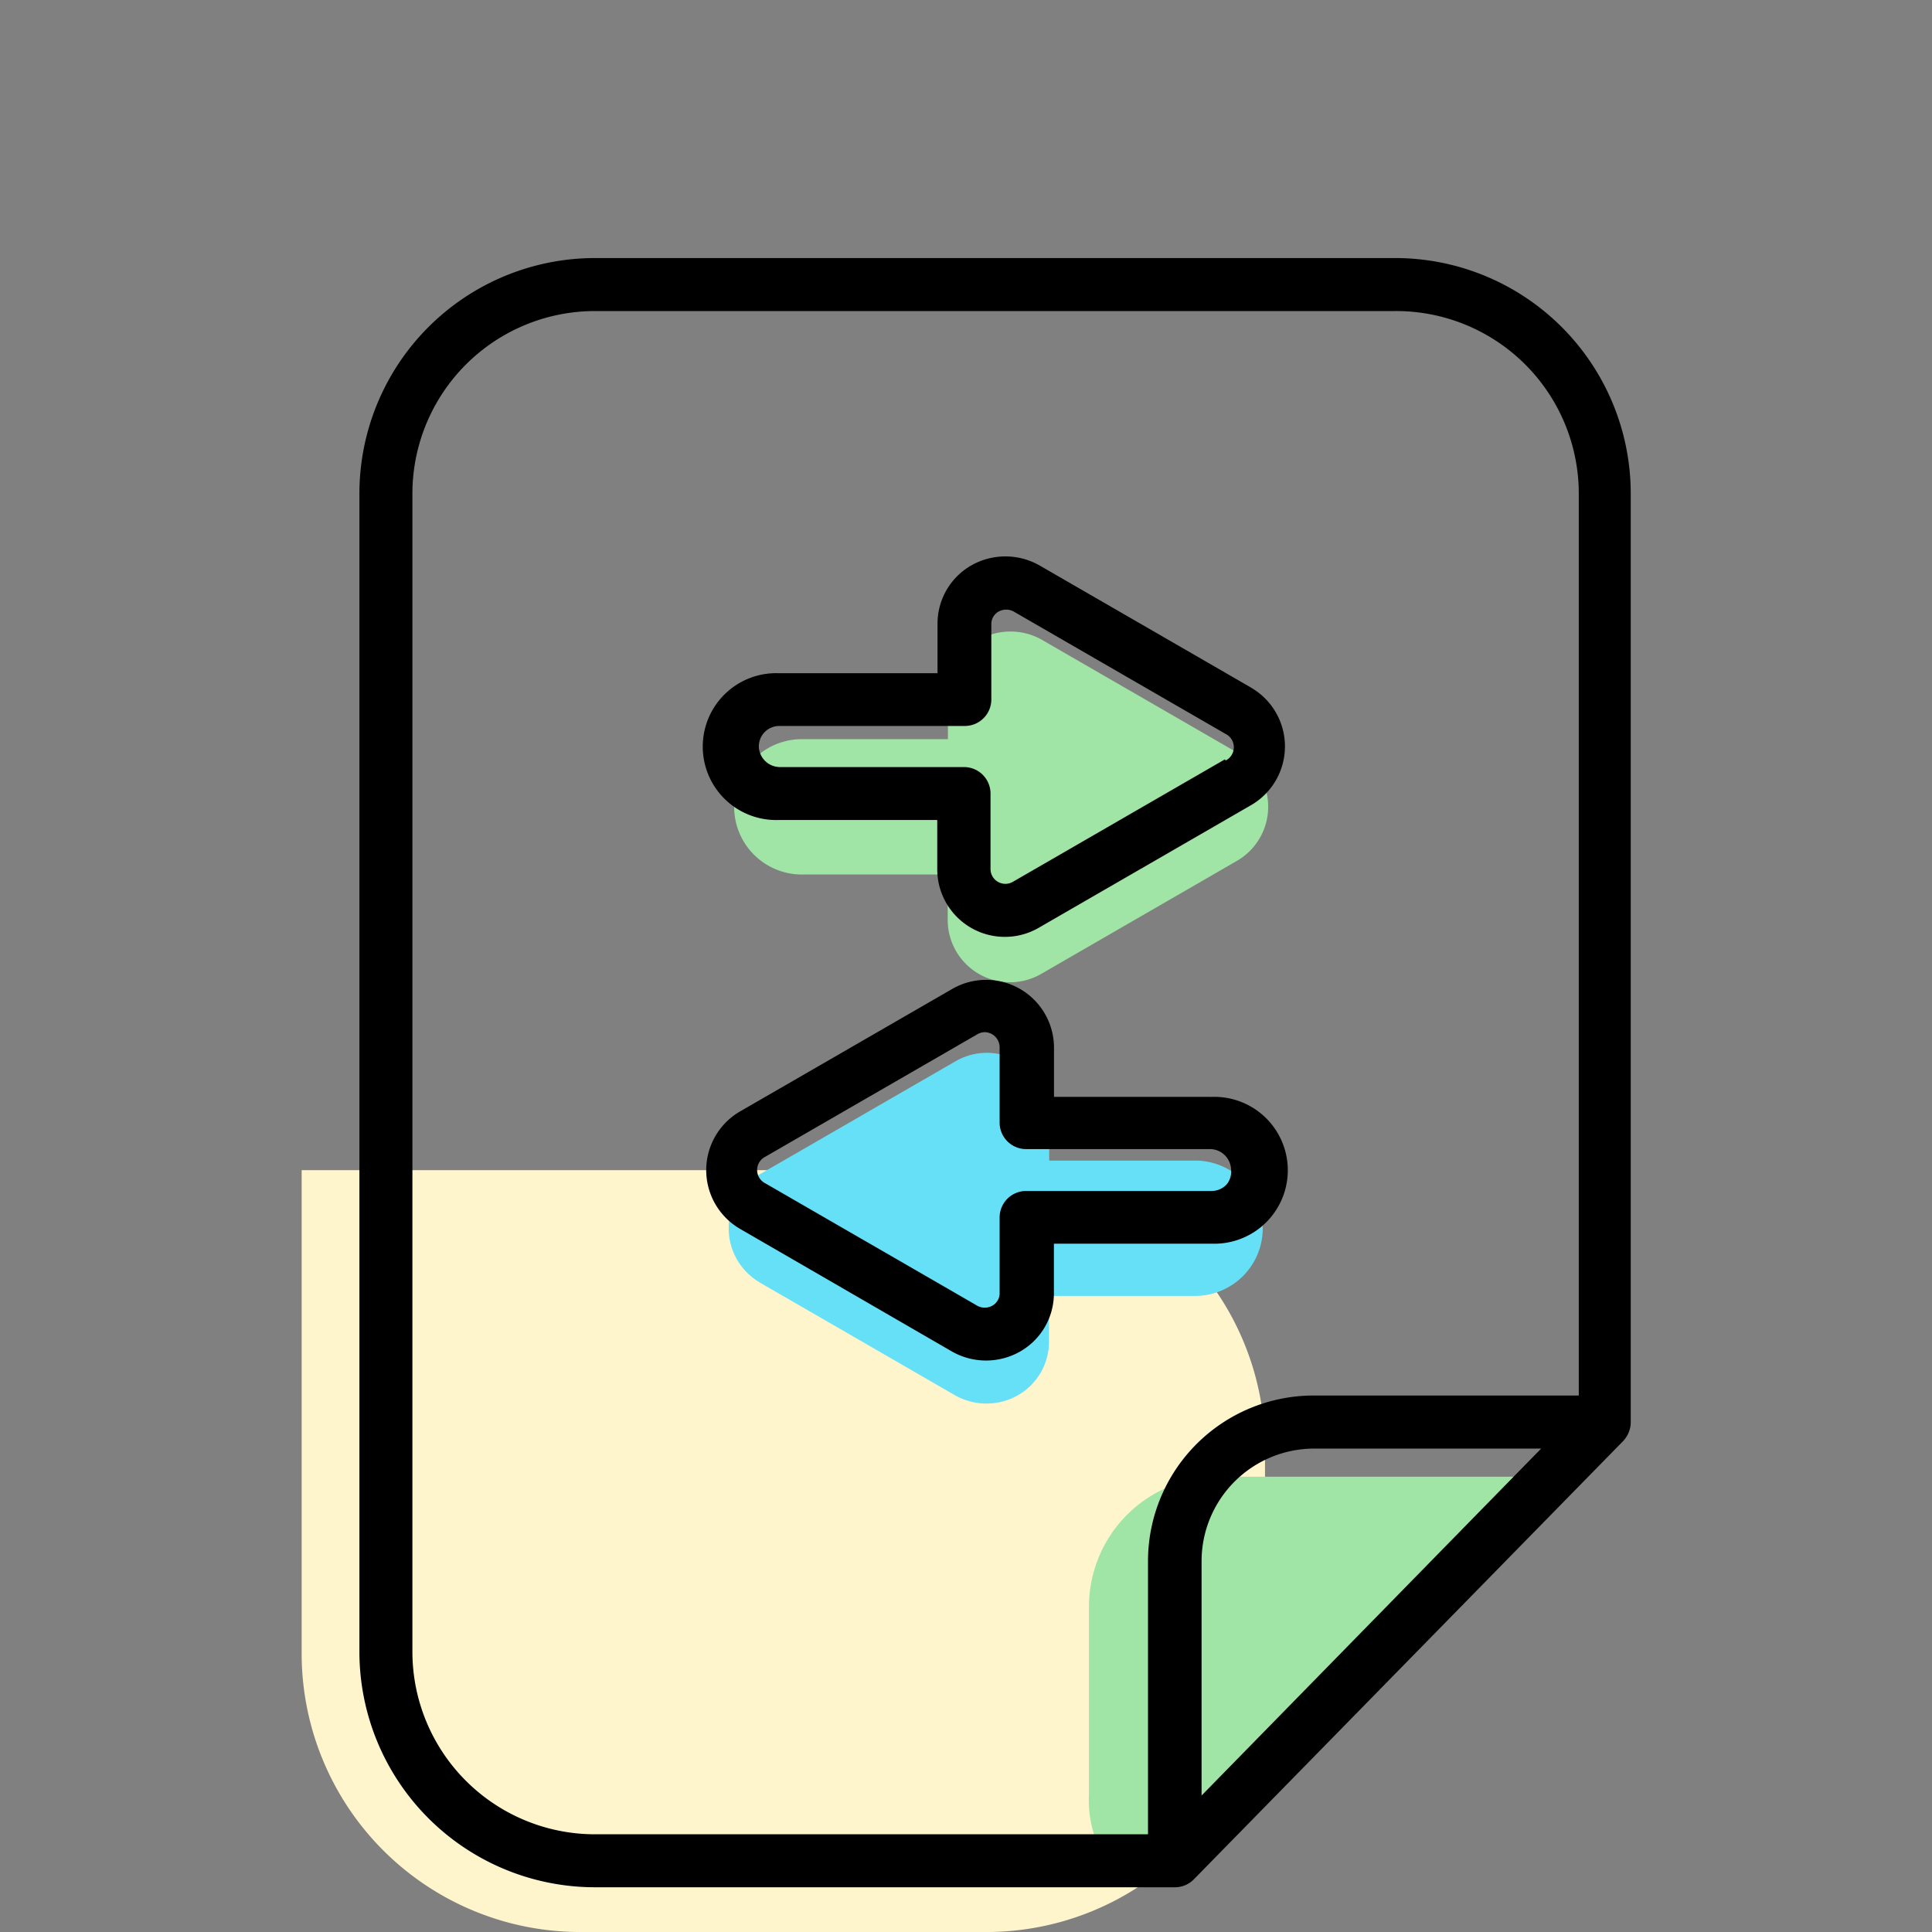
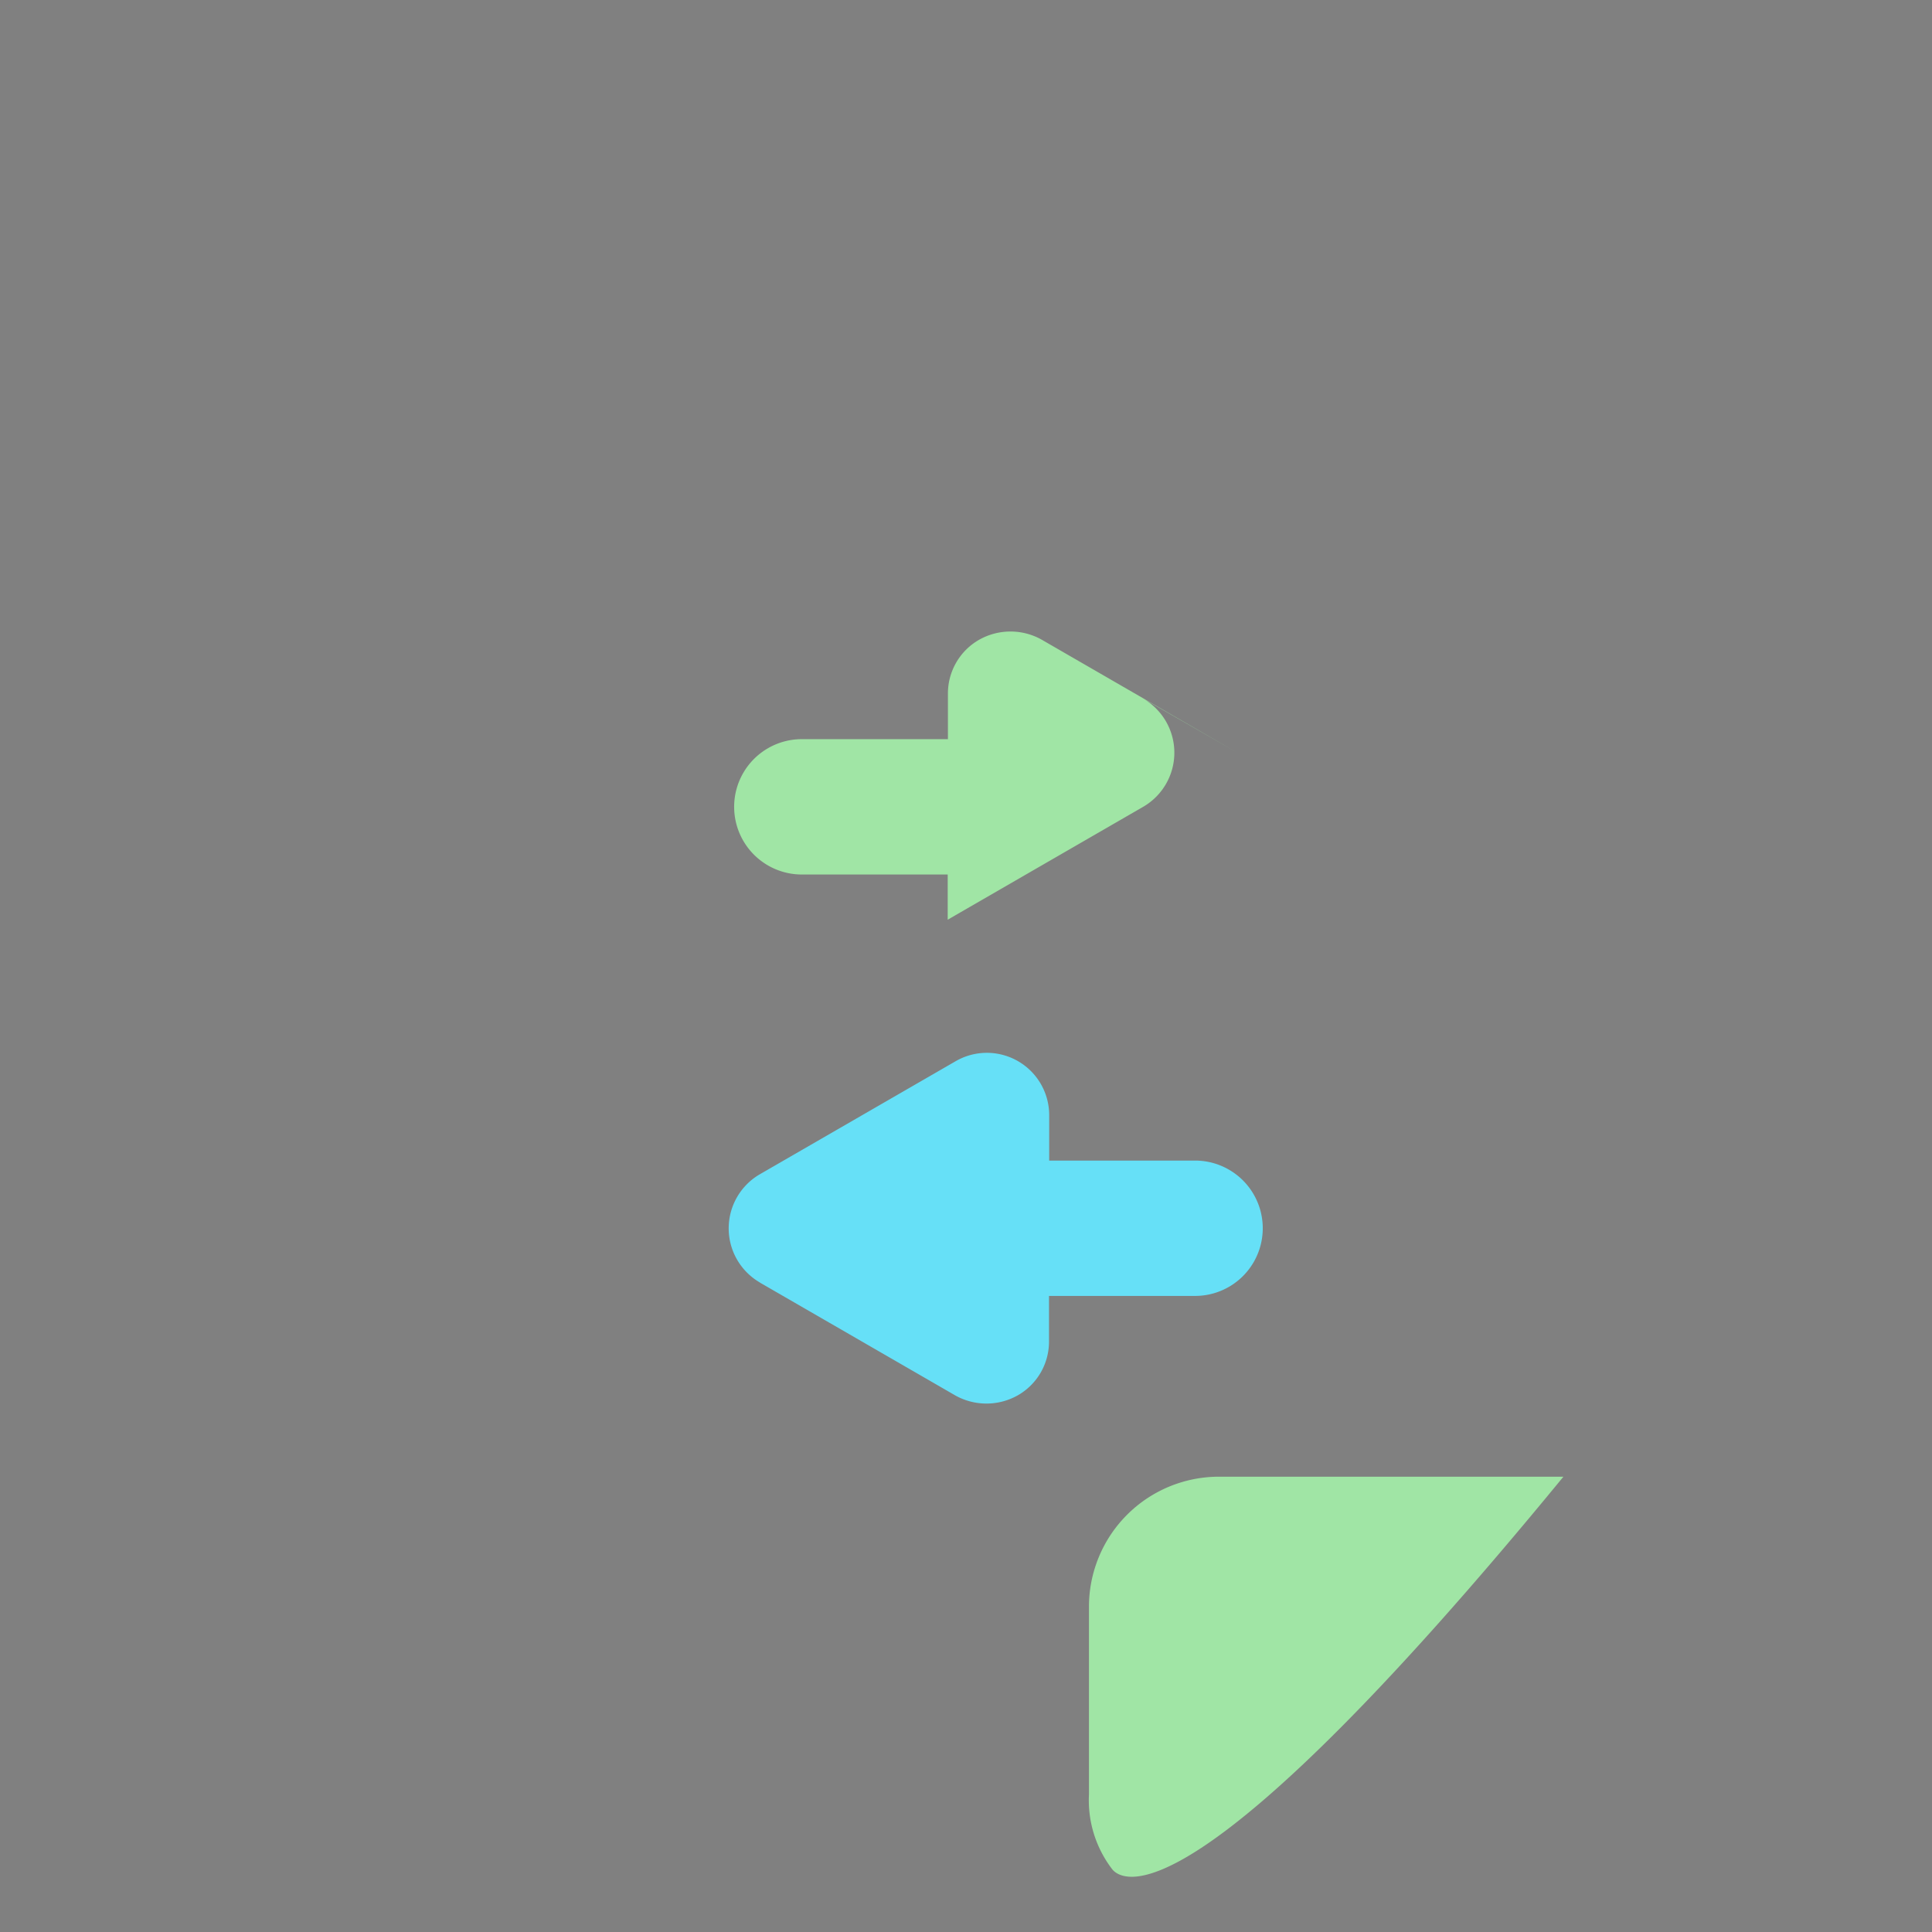
<svg xmlns="http://www.w3.org/2000/svg" width="104" height="104" viewBox="0 0 104 104">
  <rect x="0" y="0" width="104" height="104" fill="#808080" stroke="none" />
  <g id="noun-import-export-file-4376826" transform="translate(-126.02 -11.897)">
-     <rect id="Rectangle_15497" data-name="Rectangle 15497" width="104" height="104" transform="translate(126.02 11.898)" fill="none" />
    <g id="Group_41485" data-name="Group 41485" transform="translate(6.238 14.675)">
-       <path id="Rectangle_15496" data-name="Rectangle 15496" d="M0,0H36.857a15,15,0,0,1,15,15V26.009a15,15,0,0,1-15,15H15a15,15,0,0,1-15-15V0A0,0,0,0,1,0,0Z" transform="translate(136.02 60.214)" fill="#fff5cd" />
      <path id="Path_60905" data-name="Path 60905" d="M7,0H25.54C5.758,24.108,1.862,21.843,1.263,21.146A6.1,6.1,0,0,1,0,17.109V7A7,7,0,0,1,7,0Z" transform="translate(178.401 76.713)" fill="#a0e5a5" stroke="rgba(0,0,0,0)" stroke-width="1" />
-       <path id="Path_60903" data-name="Path 60903" d="M281.2,153.816l-10.522-6.077a3.432,3.432,0,0,0-3.367,0,3.328,3.328,0,0,0-1.684,2.92v2.433h-7.891a3.643,3.643,0,1,0,.053,7.286h7.826v2.433a3.355,3.355,0,0,0,5.051,2.907l10.522-6.077a3.367,3.367,0,0,0,0-5.826Z" transform="translate(-94.818 -116.081)" fill="#a0e5a5" stroke="rgba(0,0,0,0)" stroke-width="1" />
+       <path id="Path_60903" data-name="Path 60903" d="M281.2,153.816l-10.522-6.077a3.432,3.432,0,0,0-3.367,0,3.328,3.328,0,0,0-1.684,2.92v2.433h-7.891a3.643,3.643,0,1,0,.053,7.286h7.826v2.433l10.522-6.077a3.367,3.367,0,0,0,0-5.826Z" transform="translate(-94.818 -116.081)" fill="#a0e5a5" stroke="rgba(0,0,0,0)" stroke-width="1" />
      <path id="Path_60904" data-name="Path 60904" d="M27.109,6.518,16.587.441a3.432,3.432,0,0,0-3.367,0,3.327,3.327,0,0,0-1.684,2.92V5.794H3.645A3.643,3.643,0,1,0,3.7,13.08h7.826v2.433a3.355,3.355,0,0,0,5.051,2.907L27.1,12.344a3.367,3.367,0,0,0,0-5.826Z" transform="translate(187.786 72.776) rotate(180)" fill="#66e0f7" />
-       <path id="Path_60899" data-name="Path 60899" d="M283.5,154.37l-11.416-6.593a3.723,3.723,0,0,0-3.653,0,3.61,3.61,0,0,0-1.827,3.168v2.64h-8.562a3.953,3.953,0,1,0,.057,7.9h8.49v2.64a3.64,3.64,0,0,0,5.48,3.154l11.416-6.593a3.653,3.653,0,0,0,0-6.321Zm-1.427,3.853-11.416,6.593h0a.8.8,0,0,1-1.2-.685v-4.067a1.427,1.427,0,0,0-1.427-1.427h-9.874a1.142,1.142,0,0,1-1.17-1.07,1.1,1.1,0,0,1,1.1-1.142h9.989A1.427,1.427,0,0,0,269.5,155v-4.052a.77.77,0,0,1,.4-.685.842.842,0,0,1,.8,0l11.416,6.593a.8.8,0,0,1,0,1.427Z" transform="translate(-96.355 -120.124)" />
-       <path id="Path_60900" data-name="Path 60900" d="M281.628,293.362H273.2v-2.64a3.653,3.653,0,0,0-5.48-3.168L256.3,294.147a3.653,3.653,0,0,0,0,6.321l11.416,6.607a3.711,3.711,0,0,0,3.653,0,3.608,3.608,0,0,0,1.826-3.168v-2.64h8.562a3.953,3.953,0,1,0-.129-7.9Zm.856,4.723a1.1,1.1,0,0,1-.8.343H271.7a1.427,1.427,0,0,0-1.427,1.427v4.067a.77.77,0,0,1-.4.685.829.829,0,0,1-.8,0l-11.416-6.593a.8.8,0,0,1,0-1.427l11.416-6.593a.8.8,0,0,1,.4-.114.816.816,0,0,1,.8.8v4.067a1.427,1.427,0,0,0,1.427,1.427h9.86a1.141,1.141,0,0,1,1.17,1.07,1.1,1.1,0,0,1-.243.841Z" transform="translate(-96.681 -237.096)" />
-       <path id="Path_60901" data-name="Path 60901" d="M195.779,11.113H152.713A12.685,12.685,0,0,0,140,23.784V86.143A12.685,12.685,0,0,0,152.67,98.814h31.236a1.425,1.425,0,0,0,1.013-.428l23.117-23.6h0a1.511,1.511,0,0,0,.4-.942V23.784a12.684,12.684,0,0,0-12.657-12.671ZM185.334,93.876V81.262A6.064,6.064,0,0,1,191.37,75.2h12.243Zm20.305-21.533h-14.27a8.92,8.92,0,0,0-8.919,8.919v14.7H152.713a9.831,9.831,0,0,1-9.86-9.817V23.783a9.831,9.831,0,0,1,9.817-9.817h43.109a9.831,9.831,0,0,1,9.86,9.817Z" transform="translate(-0.871)" />
    </g>
  </g>
</svg>